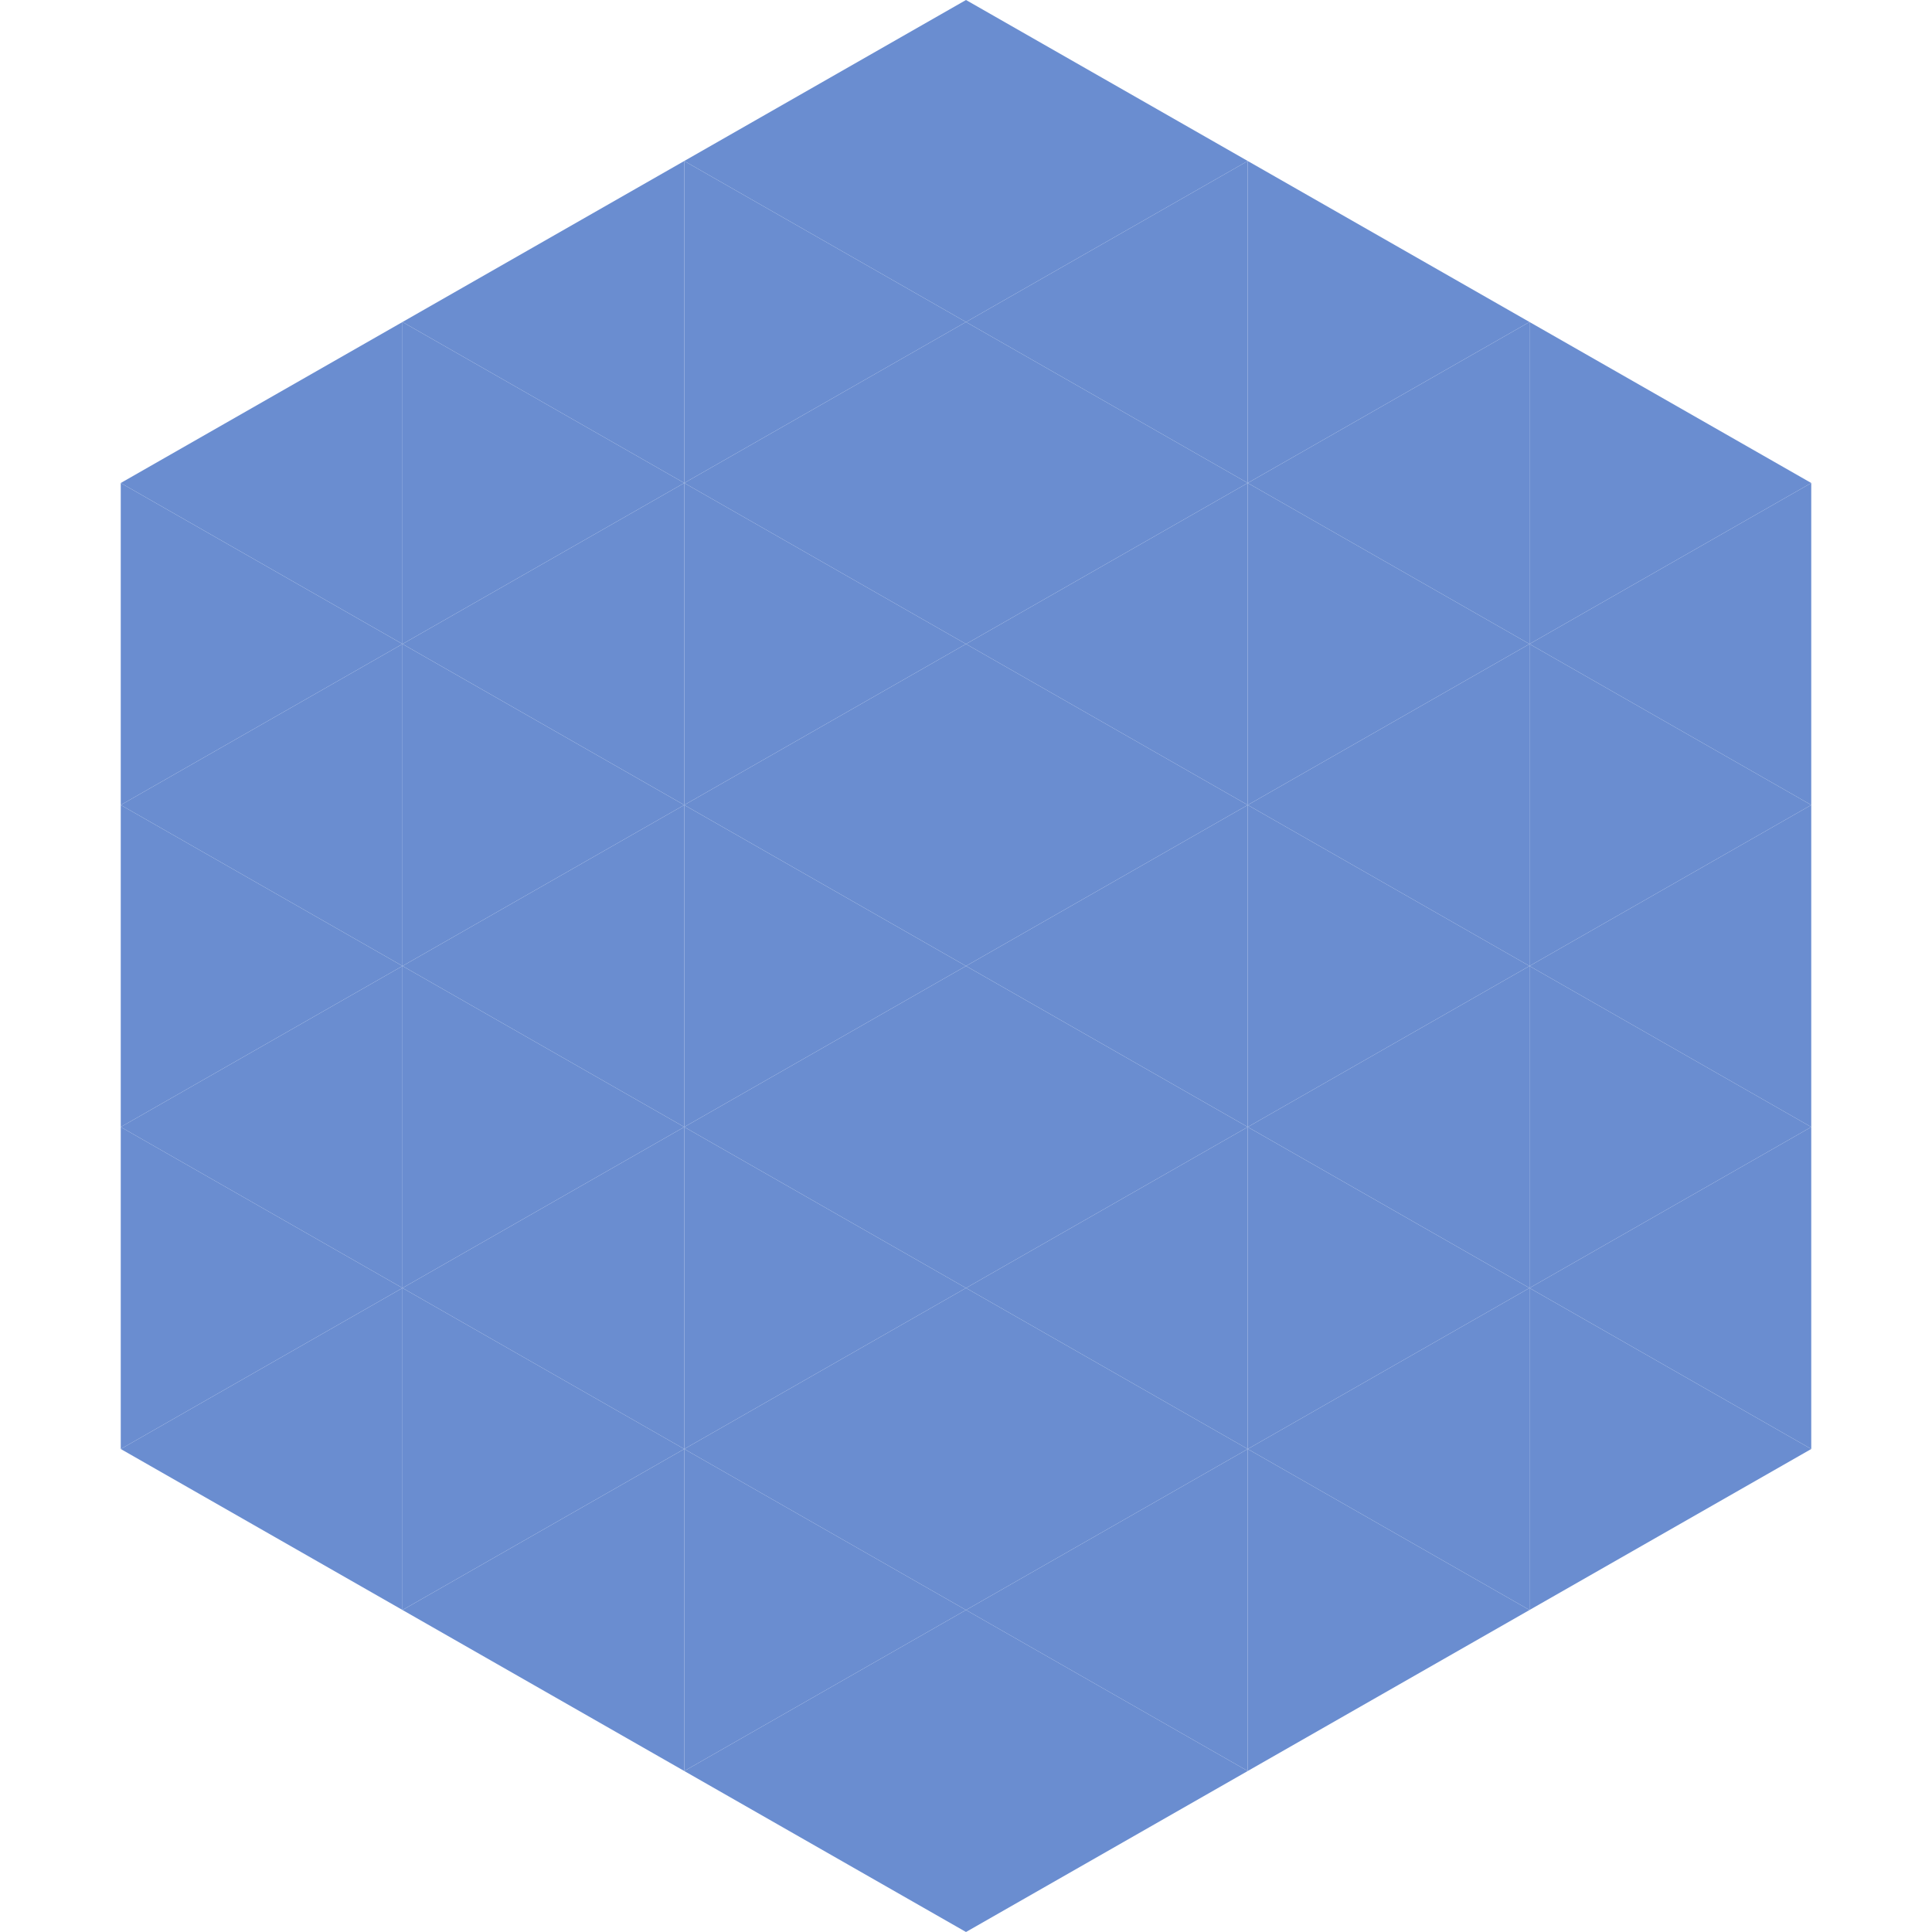
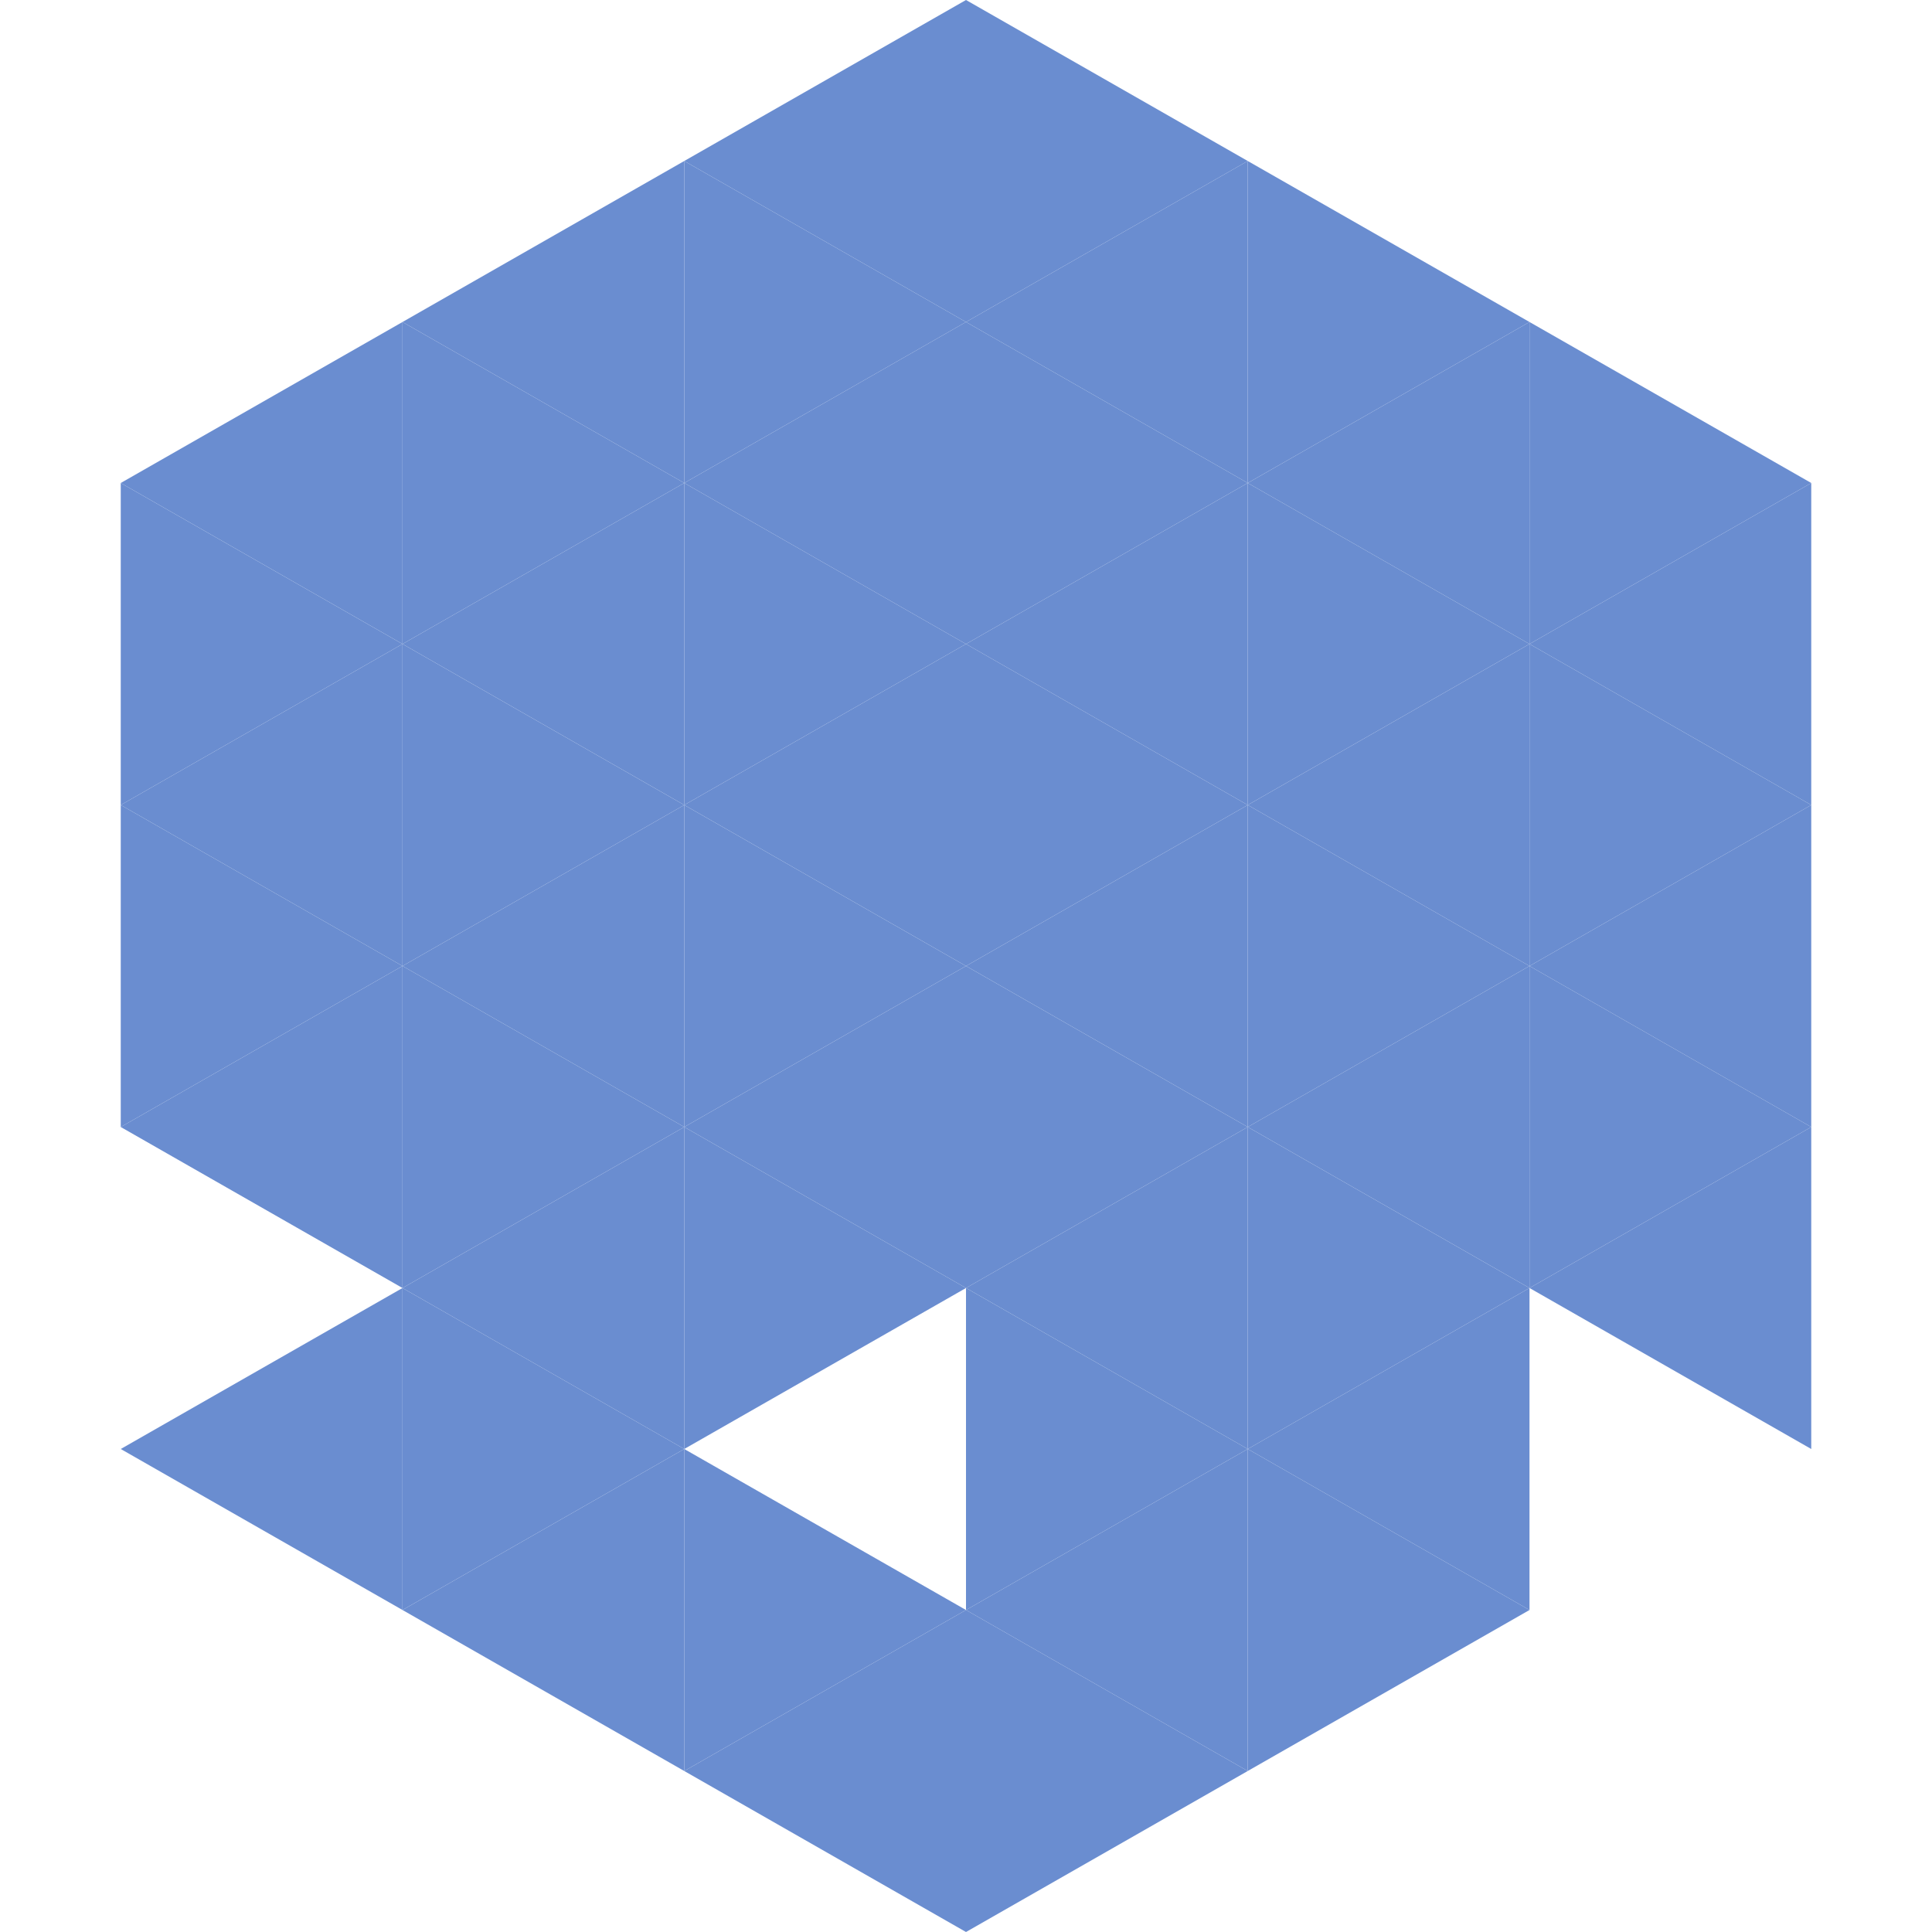
<svg xmlns="http://www.w3.org/2000/svg" width="240" height="240">
  <polygon points="50,40 15,60 50,80" style="fill:rgb(106,141,208)" />
  <polygon points="190,40 225,60 190,80" style="fill:rgb(106,141,208)" />
  <polygon points="15,60 50,80 15,100" style="fill:rgb(106,141,208)" />
  <polygon points="225,60 190,80 225,100" style="fill:rgb(106,141,208)" />
  <polygon points="50,80 15,100 50,120" style="fill:rgb(106,141,208)" />
  <polygon points="190,80 225,100 190,120" style="fill:rgb(106,141,208)" />
  <polygon points="15,100 50,120 15,140" style="fill:rgb(106,141,208)" />
  <polygon points="225,100 190,120 225,140" style="fill:rgb(106,141,208)" />
  <polygon points="50,120 15,140 50,160" style="fill:rgb(106,141,208)" />
  <polygon points="190,120 225,140 190,160" style="fill:rgb(106,141,208)" />
-   <polygon points="15,140 50,160 15,180" style="fill:rgb(106,141,208)" />
  <polygon points="225,140 190,160 225,180" style="fill:rgb(106,141,208)" />
  <polygon points="50,160 15,180 50,200" style="fill:rgb(106,141,208)" />
-   <polygon points="190,160 225,180 190,200" style="fill:rgb(106,141,208)" />
  <polygon points="15,180 50,200 15,220" style="fill:rgb(255,255,255); fill-opacity:0" />
-   <polygon points="225,180 190,200 225,220" style="fill:rgb(255,255,255); fill-opacity:0" />
  <polygon points="50,0 85,20 50,40" style="fill:rgb(255,255,255); fill-opacity:0" />
  <polygon points="190,0 155,20 190,40" style="fill:rgb(255,255,255); fill-opacity:0" />
  <polygon points="85,20 50,40 85,60" style="fill:rgb(106,141,208)" />
  <polygon points="155,20 190,40 155,60" style="fill:rgb(106,141,208)" />
  <polygon points="50,40 85,60 50,80" style="fill:rgb(106,141,208)" />
  <polygon points="190,40 155,60 190,80" style="fill:rgb(106,141,208)" />
  <polygon points="85,60 50,80 85,100" style="fill:rgb(106,141,208)" />
  <polygon points="155,60 190,80 155,100" style="fill:rgb(106,141,208)" />
  <polygon points="50,80 85,100 50,120" style="fill:rgb(106,141,208)" />
  <polygon points="190,80 155,100 190,120" style="fill:rgb(106,141,208)" />
  <polygon points="85,100 50,120 85,140" style="fill:rgb(106,141,208)" />
  <polygon points="155,100 190,120 155,140" style="fill:rgb(106,141,208)" />
  <polygon points="50,120 85,140 50,160" style="fill:rgb(106,141,208)" />
  <polygon points="190,120 155,140 190,160" style="fill:rgb(106,141,208)" />
  <polygon points="85,140 50,160 85,180" style="fill:rgb(106,141,208)" />
  <polygon points="155,140 190,160 155,180" style="fill:rgb(106,141,208)" />
  <polygon points="50,160 85,180 50,200" style="fill:rgb(106,141,208)" />
  <polygon points="190,160 155,180 190,200" style="fill:rgb(106,141,208)" />
  <polygon points="85,180 50,200 85,220" style="fill:rgb(106,141,208)" />
  <polygon points="155,180 190,200 155,220" style="fill:rgb(106,141,208)" />
  <polygon points="120,0 85,20 120,40" style="fill:rgb(106,141,208)" />
  <polygon points="120,0 155,20 120,40" style="fill:rgb(106,141,208)" />
  <polygon points="85,20 120,40 85,60" style="fill:rgb(106,141,208)" />
  <polygon points="155,20 120,40 155,60" style="fill:rgb(106,141,208)" />
  <polygon points="120,40 85,60 120,80" style="fill:rgb(106,141,208)" />
  <polygon points="120,40 155,60 120,80" style="fill:rgb(106,141,208)" />
  <polygon points="85,60 120,80 85,100" style="fill:rgb(106,141,208)" />
  <polygon points="155,60 120,80 155,100" style="fill:rgb(106,141,208)" />
  <polygon points="120,80 85,100 120,120" style="fill:rgb(106,141,208)" />
  <polygon points="120,80 155,100 120,120" style="fill:rgb(106,141,208)" />
  <polygon points="85,100 120,120 85,140" style="fill:rgb(106,141,208)" />
  <polygon points="155,100 120,120 155,140" style="fill:rgb(106,141,208)" />
  <polygon points="120,120 85,140 120,160" style="fill:rgb(106,141,208)" />
  <polygon points="120,120 155,140 120,160" style="fill:rgb(106,141,208)" />
  <polygon points="85,140 120,160 85,180" style="fill:rgb(106,141,208)" />
  <polygon points="155,140 120,160 155,180" style="fill:rgb(106,141,208)" />
-   <polygon points="120,160 85,180 120,200" style="fill:rgb(106,141,208)" />
  <polygon points="120,160 155,180 120,200" style="fill:rgb(106,141,208)" />
  <polygon points="85,180 120,200 85,220" style="fill:rgb(106,141,208)" />
  <polygon points="155,180 120,200 155,220" style="fill:rgb(106,141,208)" />
  <polygon points="120,200 85,220 120,240" style="fill:rgb(106,141,208)" />
  <polygon points="120,200 155,220 120,240" style="fill:rgb(106,141,208)" />
  <polygon points="85,220 120,240 85,260" style="fill:rgb(255,255,255); fill-opacity:0" />
  <polygon points="155,220 120,240 155,260" style="fill:rgb(255,255,255); fill-opacity:0" />
</svg>